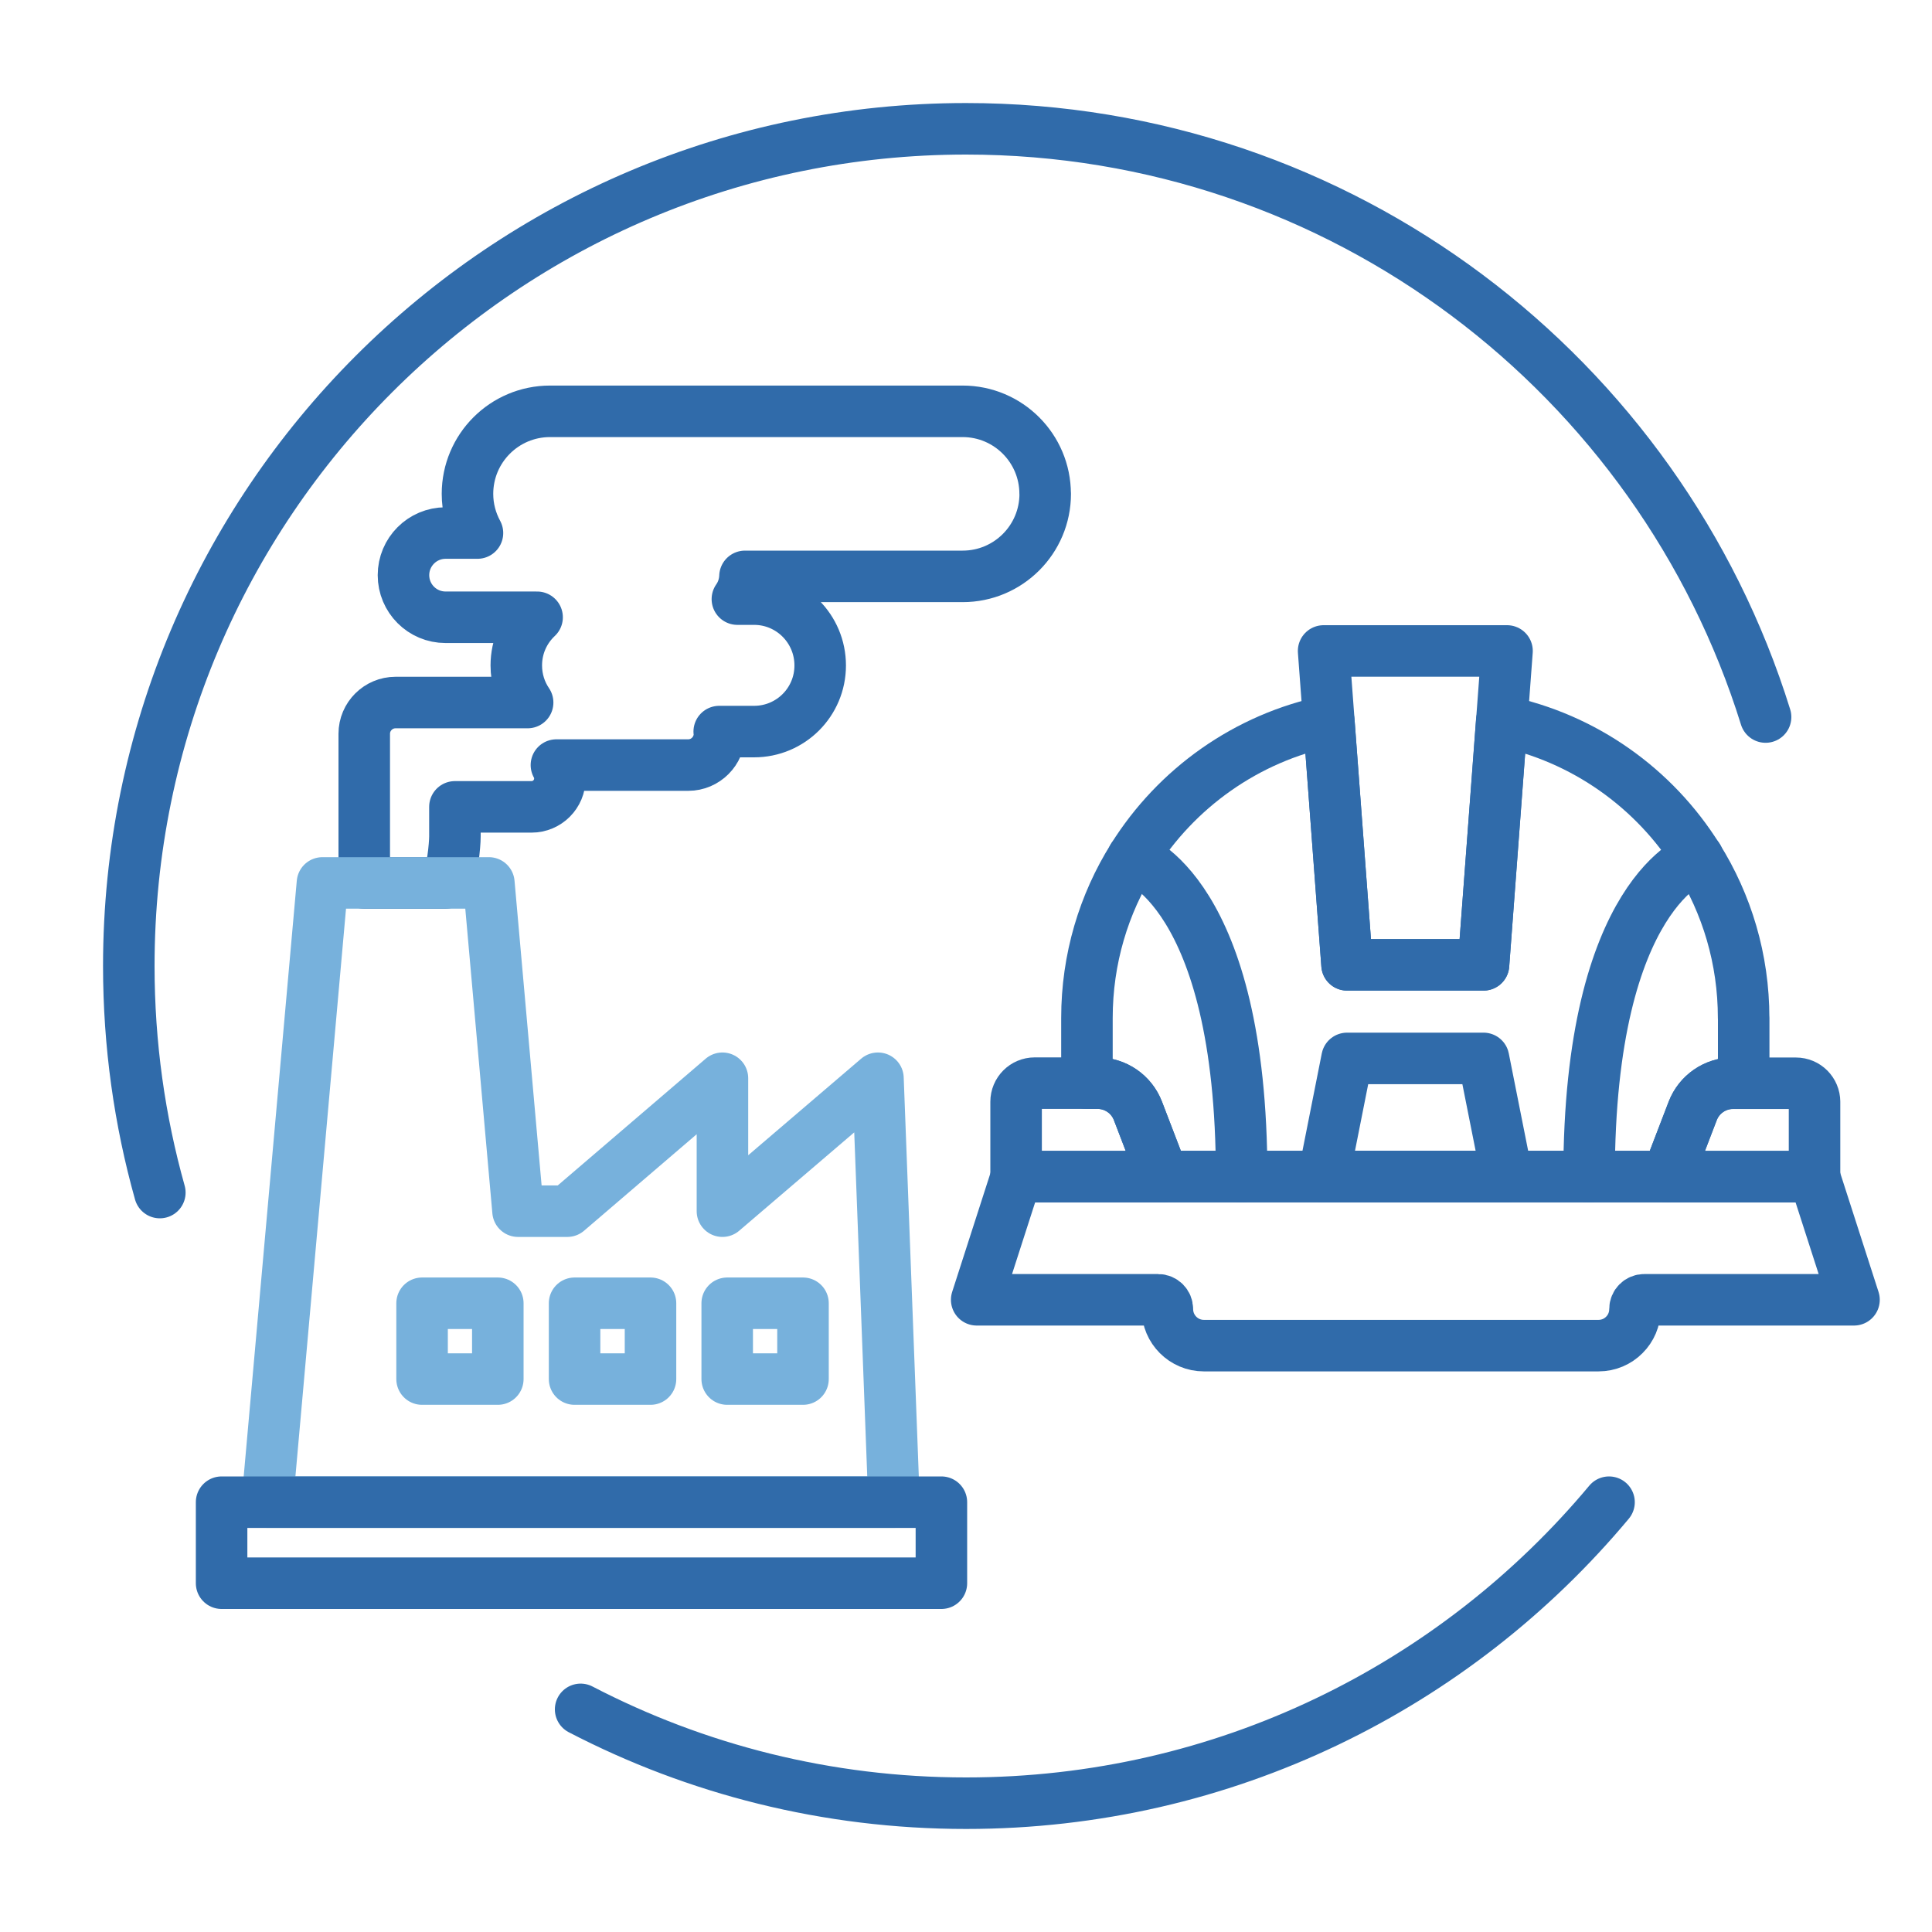
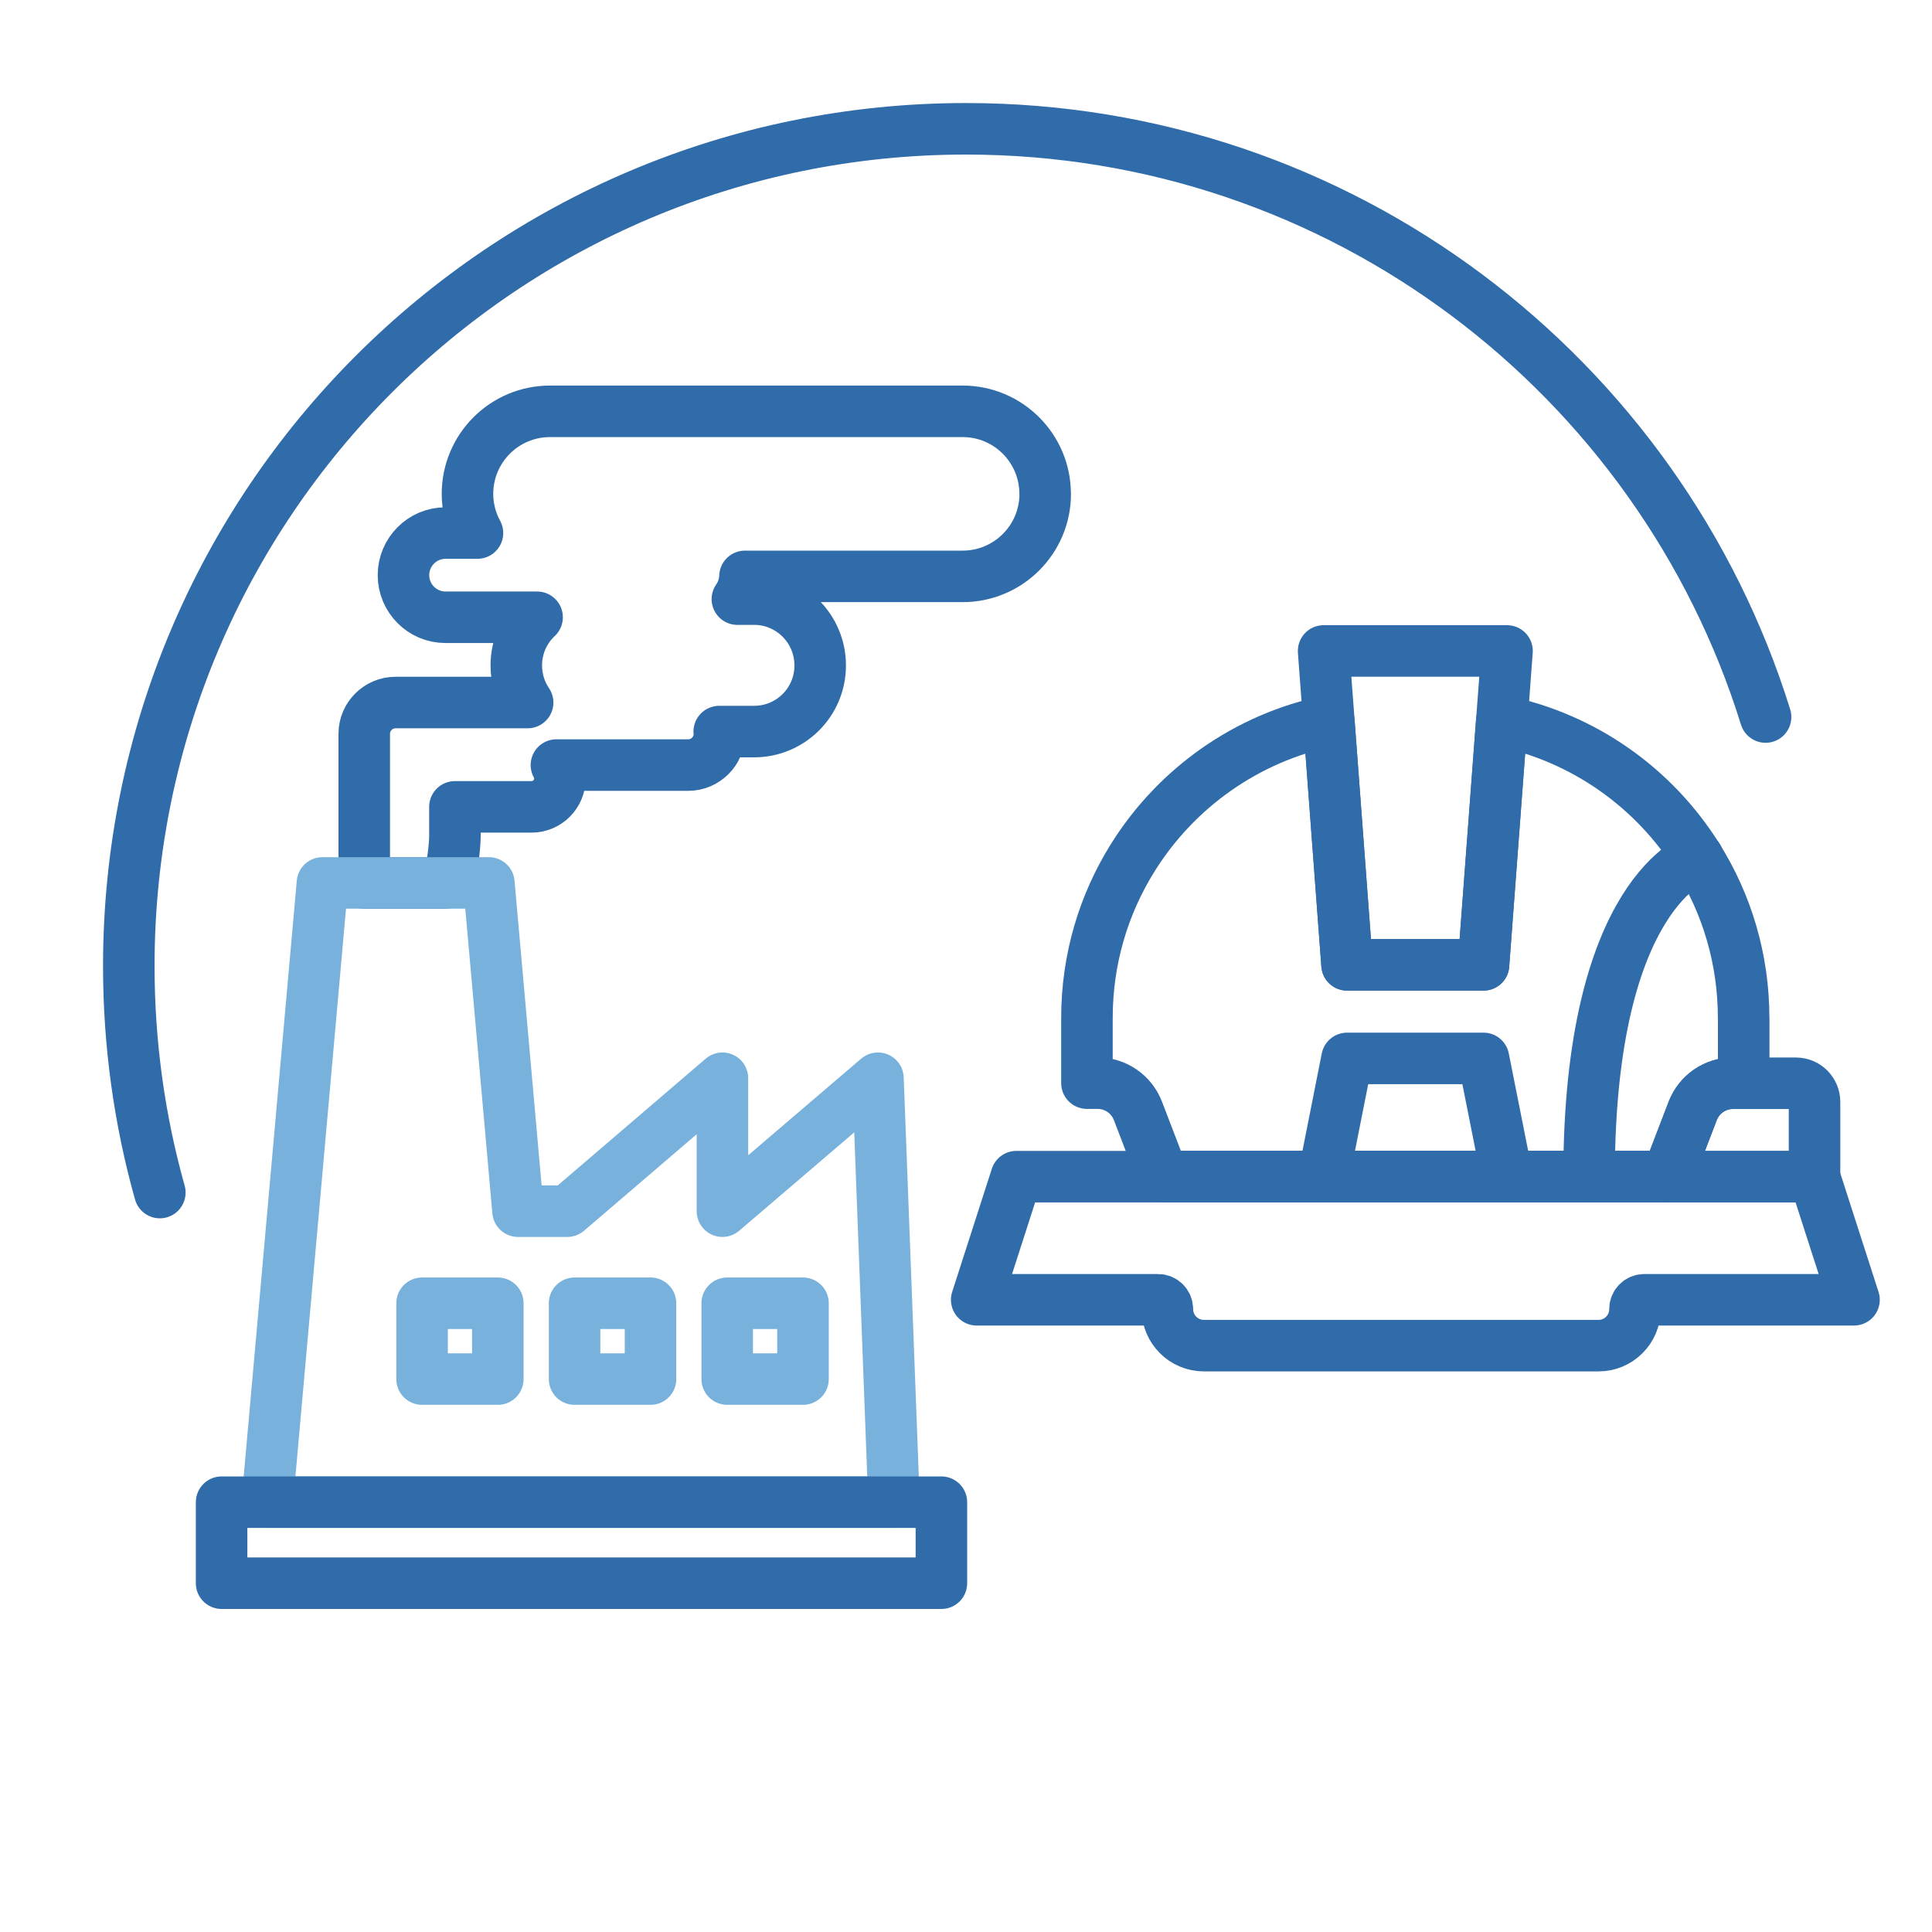
<svg xmlns="http://www.w3.org/2000/svg" id="Ebene_3" viewBox="0 0 300 300">
  <defs>
    <style>.cls-1{stroke:#306baa;}.cls-1,.cls-2{fill:none;stroke-linecap:round;stroke-linejoin:round;stroke-width:8px;}.cls-2{stroke:#77b1dc;}</style>
  </defs>
-   <path class="cls-1" d="M249.85,233.26c-23.85,28.57-59.72,46.74-99.84,46.74-21.58,0-41.94-5.26-59.85-14.57" />
  <path class="cls-1" d="M24.82,185.18c-3.14-11.19-4.82-22.99-4.82-35.18,0-71.8,58.2-130,130-130,58.34,0,107.7,38.42,124.16,91.34" />
  <path class="cls-1" d="M162.3,76.68c0,7.08-5.74,12.82-12.82,12.82h-33.8c-.05,1.31-.47,2.52-1.18,3.53h2.59c5.67,0,10.27,4.6,10.27,10.3s-4.6,10.27-10.27,10.27h-5.41c.03.12.04.22.04.34,0,2.67-2.18,4.86-4.85,4.86h-20.47c.34.61.54,1.32.54,2.08,0,2.43-1.96,4.41-4.41,4.41h-11.89v4.59c0,1.4-.44,5.74-1.18,6.84-.1.15-.2.27-.3.39h-12.6v-23.17c0-2.67,2.18-4.85,4.86-4.85h20.51c-1.12-1.65-1.76-3.63-1.76-5.76,0-2.97,1.24-5.61,3.23-7.48h-14.21c-3.63,0-6.54-2.94-6.54-6.54s2.92-6.54,6.54-6.54h4.95c-.98-1.82-1.55-3.87-1.55-6.08,0-7.08,5.74-12.82,12.82-12.82h64.06c7.08,0,12.82,5.74,12.82,12.82Z" />
  <path class="cls-2" d="M136.32,167.43l-24.14,20.64v-20.64l-24.09,20.64h-7.65l-4.53-50.97h-25.84l-8.57,96.15h97.32l-2.49-65.82ZM77.3,214.14h-11.76v-11.77h11.76v11.77ZM101.01,214.14h-11.79v-11.77h11.79v11.77ZM124.69,214.14h-11.77v-11.77h11.77v11.77Z" />
  <rect class="cls-1" x="34.41" y="233.26" width="111.77" height="12.58" />
  <path class="cls-1" d="M270.76,158.07v10.12h-1.66c-2.77,0-5.26,1.71-6.26,4.31l-3.91,10.19h-78.32l-3.91-10.19c-1-2.6-3.49-4.31-6.27-4.31h-1.65v-10.12c0-9.16,2.61-17.7,7.14-24.93,6.71-10.73,17.62-18.57,30.42-21.19l2.83,37.87h21.19l2.83-37.87c12.81,2.62,23.72,10.46,30.42,21.19,4.53,7.23,7.14,15.77,7.14,24.93Z" />
-   <path class="cls-1" d="M180.61,182.7h-22.83v-11.62c0-1.59,1.29-2.89,2.89-2.89h9.76c2.78,0,5.27,1.71,6.27,4.31l3.91,10.19Z" />
  <path class="cls-1" d="M281.76,171.09v11.62h-22.83l3.91-10.19c1-2.6,3.49-4.31,6.26-4.31h9.77c1.6,0,2.89,1.3,2.89,2.89Z" />
  <polygon class="cls-1" points="234.01 182.7 205.53 182.7 209.17 164.35 230.36 164.35 234.01 182.7" />
  <polygon class="cls-1" points="234.01 101.08 233.2 111.95 230.36 149.82 209.17 149.82 206.34 111.95 205.53 101.08 234.01 101.08" />
-   <path class="cls-1" d="M175.91,133.14s16.89,5.19,16.89,49.56" />
  <path class="cls-1" d="M263.64,133.14s-16.89,5.19-16.89,49.56" />
  <path class="cls-1" d="M287.88,201.83h-32.55c-.8,0-1.45.64-1.45,1.45,0,1.57-.63,2.99-1.66,4.01-1.02,1.03-2.44,1.66-4.01,1.66h-61.27c-3.13,0-5.67-2.54-5.67-5.67,0-.8-.64-1.45-1.45-1.45h-28.16l6.16-19.12h123.91l6.16,19.12Z" />
</svg>